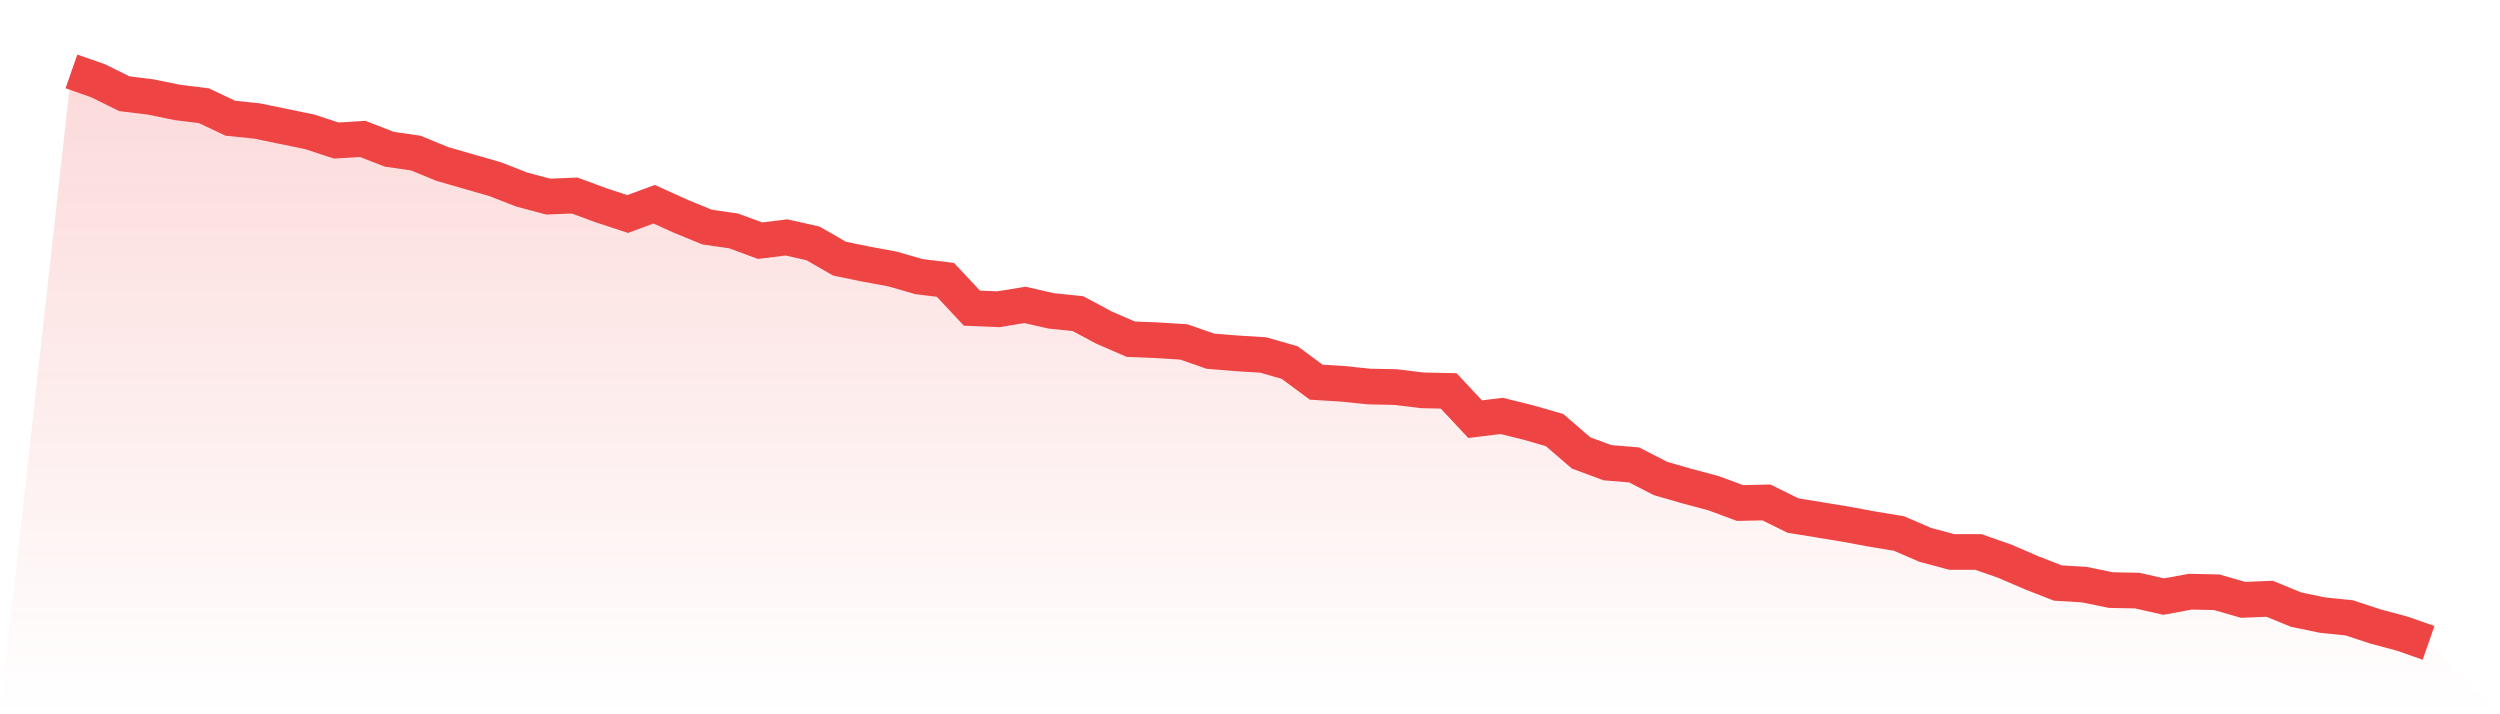
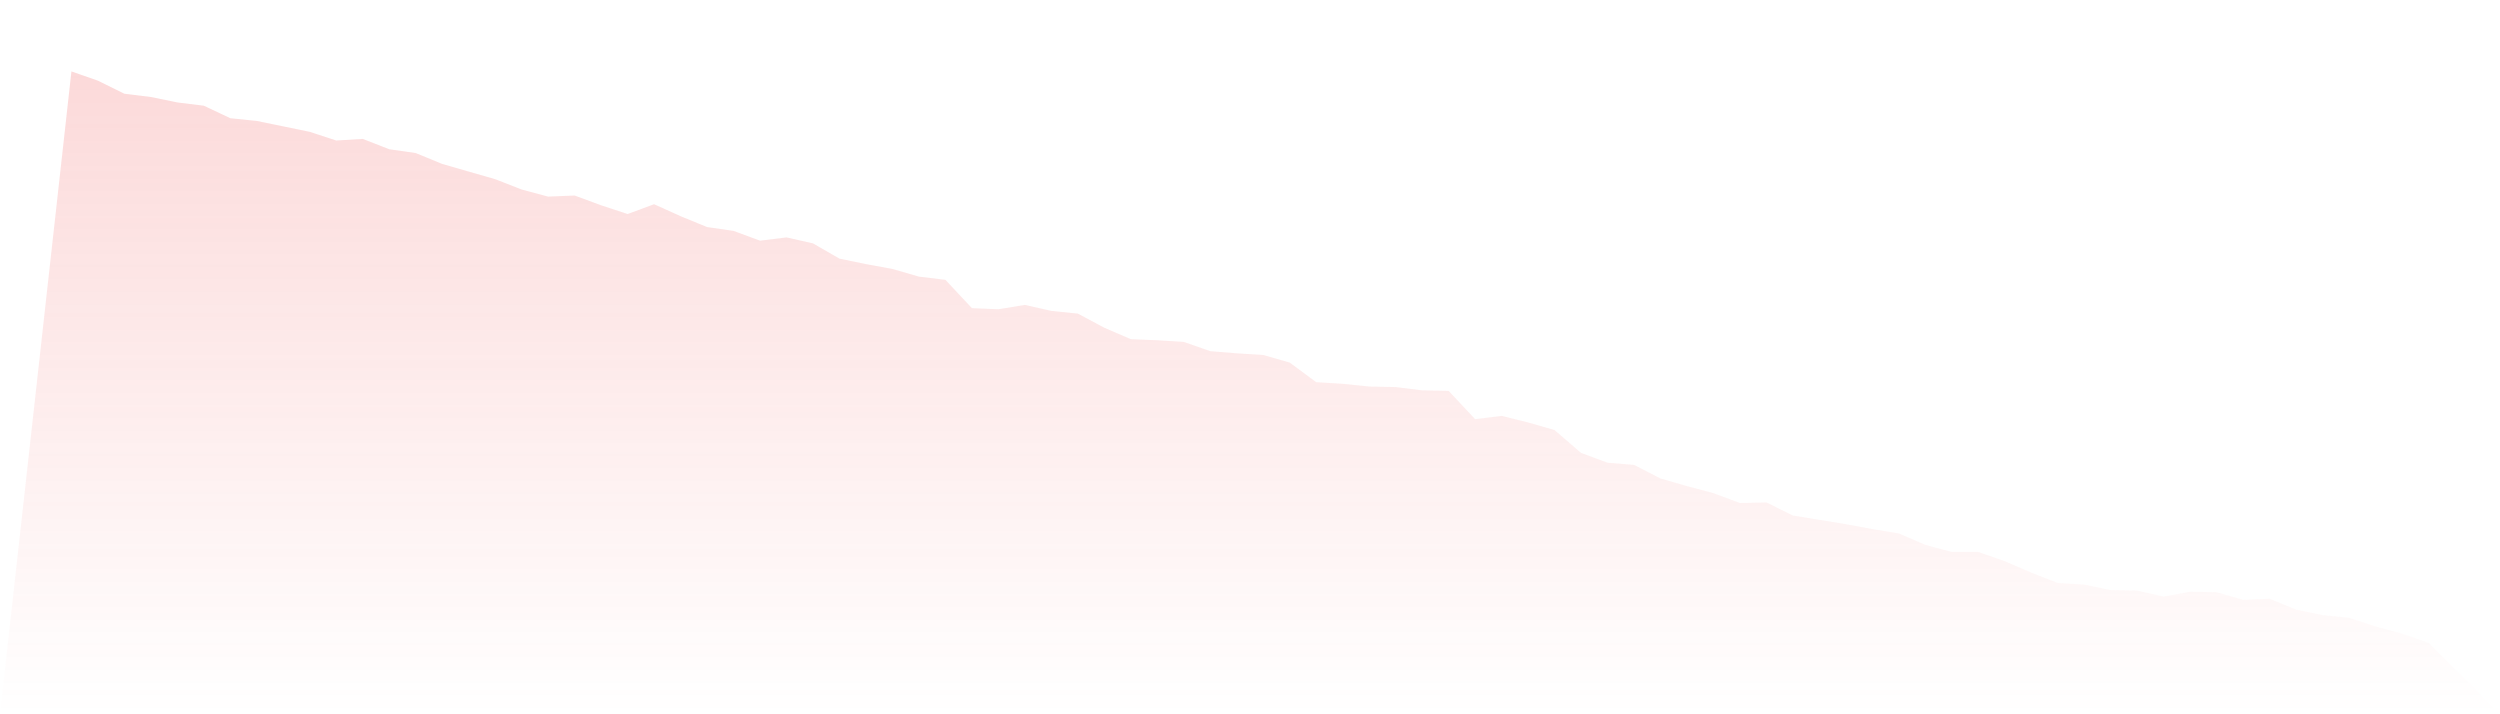
<svg xmlns="http://www.w3.org/2000/svg" viewBox="0 0 140 40">
  <defs>
    <linearGradient id="gradient" x1="0" x2="0" y1="0" y2="1">
      <stop offset="0%" stop-color="#ef4444" stop-opacity="0.2" />
      <stop offset="100%" stop-color="#ef4444" stop-opacity="0" />
    </linearGradient>
  </defs>
  <path d="M4,4 L4,4 L5.483,4.518 L6.966,5.25 L8.449,5.432 L9.933,5.737 L11.416,5.92 L12.899,6.621 L14.382,6.773 L15.865,7.078 L17.348,7.383 L18.831,7.87 L20.315,7.779 L21.798,8.358 L23.281,8.571 L24.764,9.181 L26.247,9.608 L27.73,10.034 L29.213,10.613 L30.697,11.01 L32.18,10.949 L33.663,11.497 L35.146,11.985 L36.629,11.436 L38.112,12.107 L39.596,12.716 L41.079,12.93 L42.562,13.478 L44.045,13.295 L45.528,13.63 L47.011,14.484 L48.494,14.789 L49.978,15.063 L51.461,15.49 L52.944,15.672 L54.427,17.257 L55.91,17.318 L57.393,17.074 L58.876,17.41 L60.36,17.562 L61.843,18.354 L63.326,18.994 L64.809,19.055 L66.292,19.147 L67.775,19.665 L69.258,19.787 L70.742,19.878 L72.225,20.305 L73.708,21.402 L75.191,21.493 L76.674,21.646 L78.157,21.676 L79.64,21.859 L81.124,21.89 L82.607,23.474 L84.09,23.291 L85.573,23.657 L87.056,24.084 L88.539,25.364 L90.022,25.912 L91.506,26.034 L92.989,26.796 L94.472,27.223 L95.955,27.619 L97.438,28.168 L98.921,28.137 L100.404,28.869 L101.888,29.112 L103.371,29.356 L104.854,29.63 L106.337,29.874 L107.82,30.514 L109.303,30.91 L110.787,30.91 L112.27,31.429 L113.753,32.069 L115.236,32.648 L116.719,32.739 L118.202,33.044 L119.685,33.074 L121.169,33.41 L122.652,33.135 L124.135,33.166 L125.618,33.592 L127.101,33.531 L128.584,34.141 L130.067,34.446 L131.551,34.598 L133.034,35.086 L134.517,35.482 L136,36 L140,40 L0,40 z" fill="url(#gradient)" />
-   <path d="M4,4 L4,4 L5.483,4.518 L6.966,5.25 L8.449,5.432 L9.933,5.737 L11.416,5.92 L12.899,6.621 L14.382,6.773 L15.865,7.078 L17.348,7.383 L18.831,7.87 L20.315,7.779 L21.798,8.358 L23.281,8.571 L24.764,9.181 L26.247,9.608 L27.73,10.034 L29.213,10.613 L30.697,11.01 L32.18,10.949 L33.663,11.497 L35.146,11.985 L36.629,11.436 L38.112,12.107 L39.596,12.716 L41.079,12.93 L42.562,13.478 L44.045,13.295 L45.528,13.63 L47.011,14.484 L48.494,14.789 L49.978,15.063 L51.461,15.49 L52.944,15.672 L54.427,17.257 L55.91,17.318 L57.393,17.074 L58.876,17.41 L60.36,17.562 L61.843,18.354 L63.326,18.994 L64.809,19.055 L66.292,19.147 L67.775,19.665 L69.258,19.787 L70.742,19.878 L72.225,20.305 L73.708,21.402 L75.191,21.493 L76.674,21.646 L78.157,21.676 L79.64,21.859 L81.124,21.89 L82.607,23.474 L84.09,23.291 L85.573,23.657 L87.056,24.084 L88.539,25.364 L90.022,25.912 L91.506,26.034 L92.989,26.796 L94.472,27.223 L95.955,27.619 L97.438,28.168 L98.921,28.137 L100.404,28.869 L101.888,29.112 L103.371,29.356 L104.854,29.63 L106.337,29.874 L107.82,30.514 L109.303,30.91 L110.787,30.91 L112.27,31.429 L113.753,32.069 L115.236,32.648 L116.719,32.739 L118.202,33.044 L119.685,33.074 L121.169,33.41 L122.652,33.135 L124.135,33.166 L125.618,33.592 L127.101,33.531 L128.584,34.141 L130.067,34.446 L131.551,34.598 L133.034,35.086 L134.517,35.482 L136,36" fill="none" stroke="#ef4444" stroke-width="2" />
</svg>